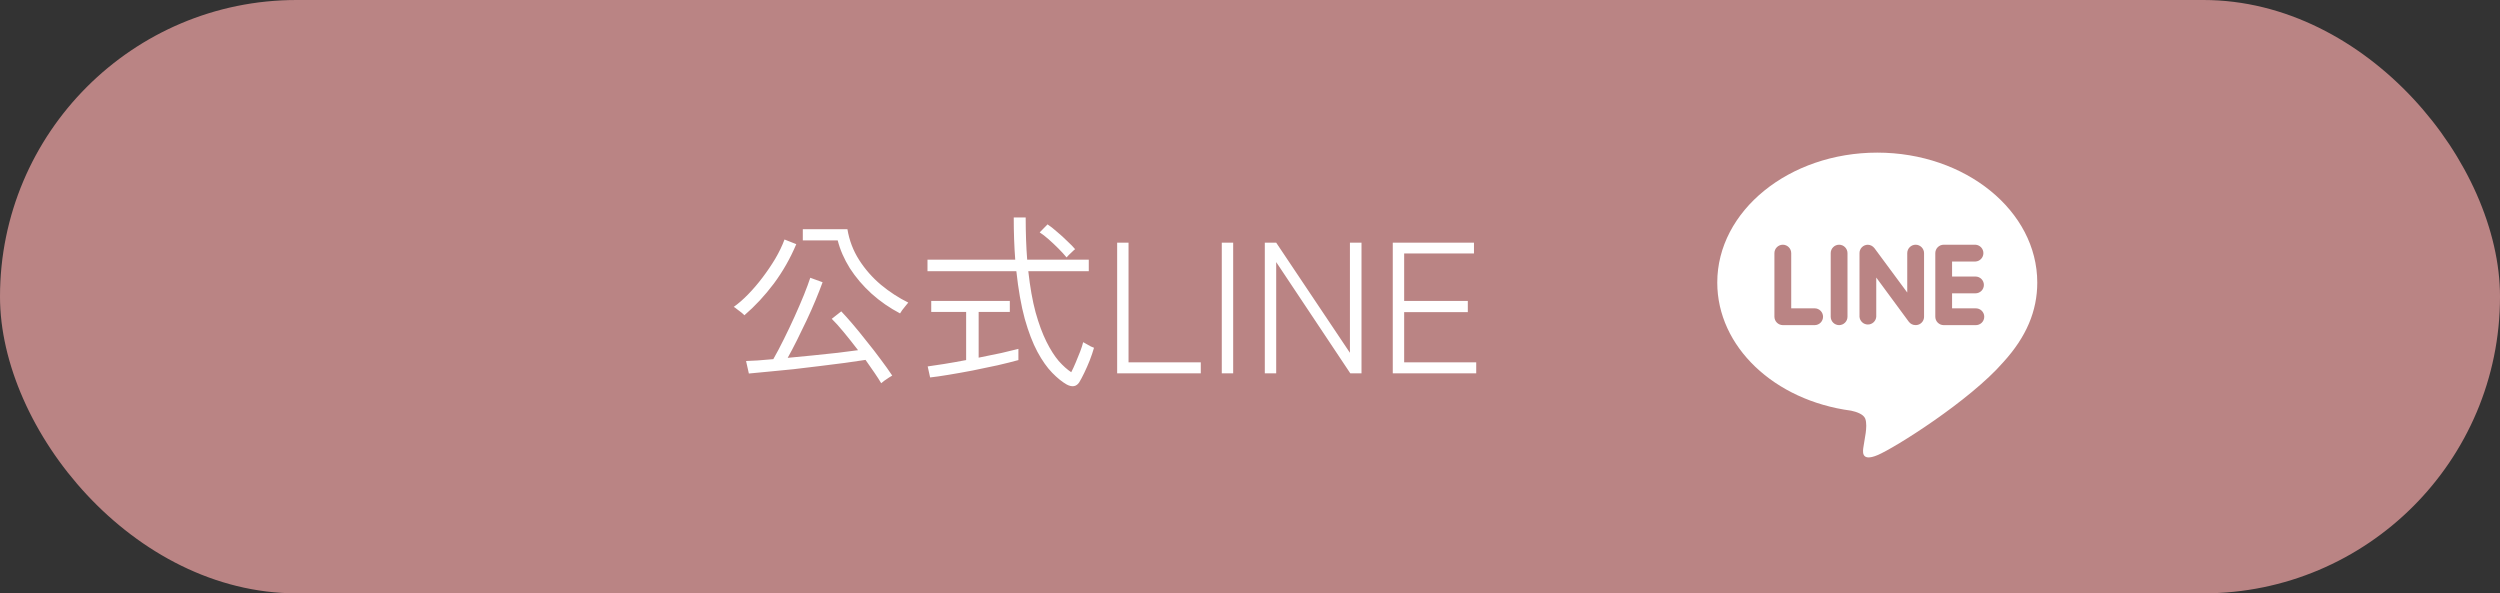
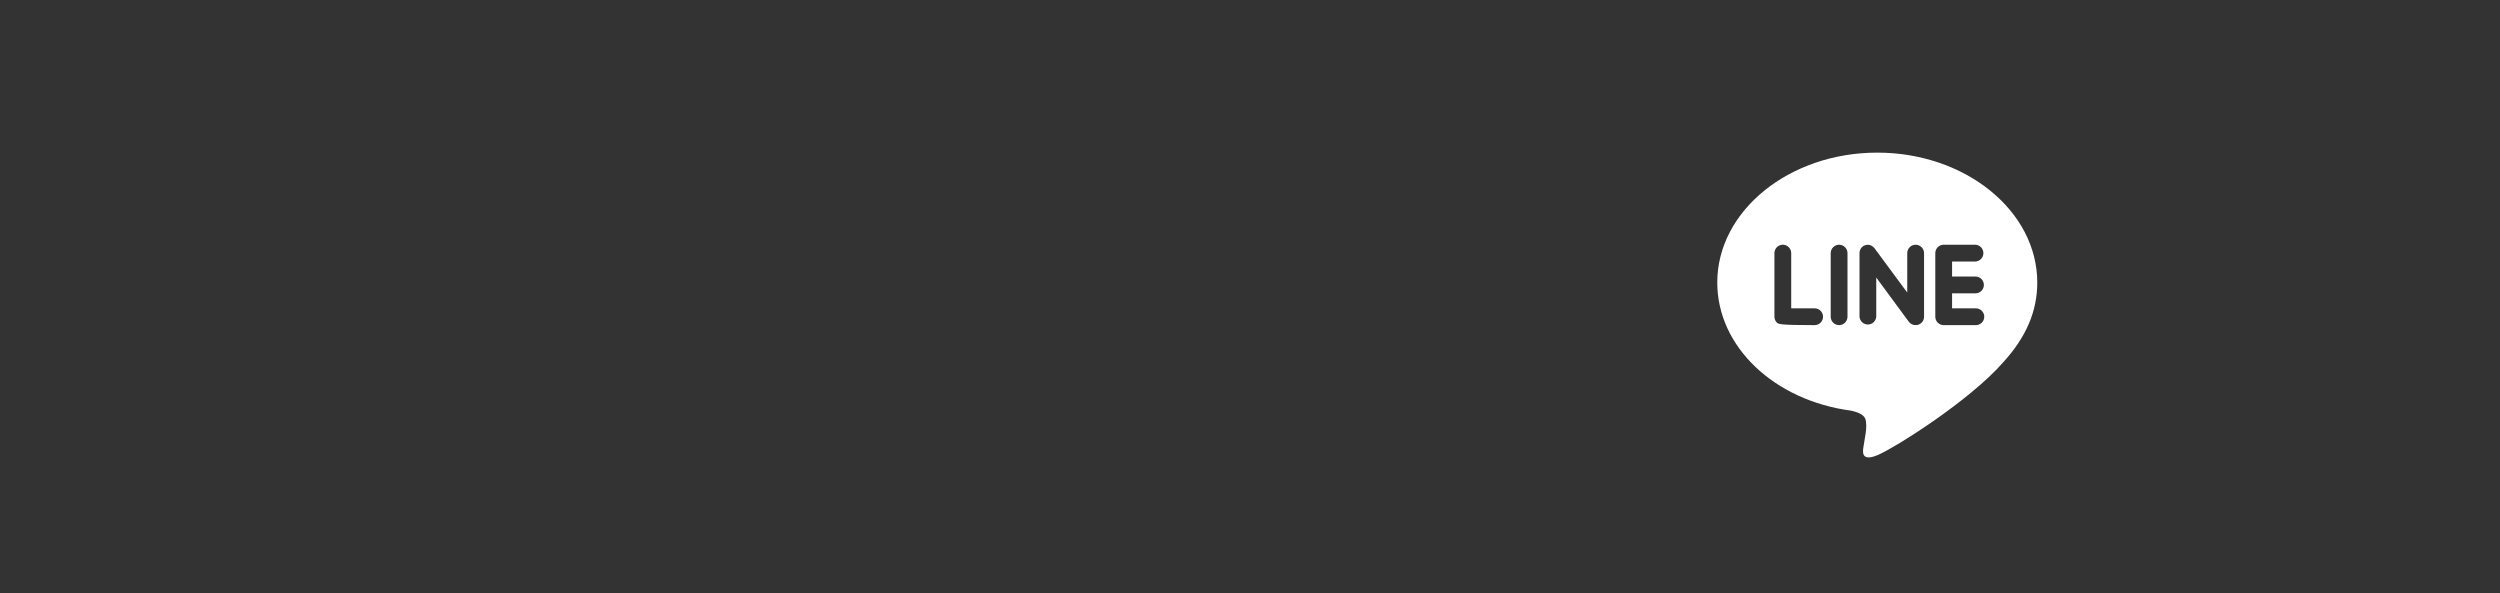
<svg xmlns="http://www.w3.org/2000/svg" width="375" height="89" viewBox="0 0 375 89" fill="none">
  <rect x="0" y="0" width="375" height="89" fill="#333333" stroke="none" />
-   <rect width="375" height="89" rx="44.5" fill="#BA8484" />
-   <path d="M132.181 57.484C131.919 57.036 131.583 56.513 131.173 55.916C130.762 55.3 130.314 54.656 129.829 53.984C128.97 54.115 127.943 54.264 126.749 54.432C125.573 54.581 124.313 54.74 122.969 54.908C121.643 55.076 120.318 55.235 118.993 55.384C117.667 55.515 116.426 55.636 115.269 55.748C114.111 55.86 113.131 55.953 112.329 56.028L111.909 54.152C112.357 54.133 112.935 54.105 113.645 54.068C114.354 54.012 115.138 53.947 115.997 53.872C116.501 52.995 117.023 52.005 117.565 50.904C118.125 49.784 118.666 48.645 119.189 47.488C119.711 46.331 120.178 45.248 120.589 44.24C120.999 43.213 121.317 42.355 121.541 41.664L123.389 42.336C123.09 43.157 122.735 44.063 122.325 45.052C121.914 46.041 121.466 47.049 120.981 48.076C120.495 49.103 120.01 50.101 119.525 51.072C119.039 52.043 118.582 52.911 118.153 53.676C119.385 53.564 120.645 53.443 121.933 53.312C123.239 53.181 124.481 53.051 125.657 52.92C126.833 52.771 127.85 52.64 128.709 52.528C127.981 51.576 127.262 50.671 126.553 49.812C125.843 48.953 125.246 48.291 124.761 47.824L126.189 46.704C126.637 47.171 127.197 47.796 127.869 48.58C128.541 49.364 129.241 50.223 129.969 51.156C130.715 52.071 131.425 52.985 132.097 53.9C132.787 54.815 133.366 55.627 133.833 56.336C133.739 56.392 133.571 56.495 133.329 56.644C133.086 56.812 132.853 56.971 132.629 57.12C132.405 57.288 132.255 57.409 132.181 57.484ZM135.009 47.012C133.441 46.191 132.013 45.201 130.725 44.044C129.437 42.868 128.354 41.599 127.477 40.236C126.618 38.855 126.011 37.464 125.657 36.064H120.421V34.384H127.113C127.393 36.064 127.981 37.604 128.877 39.004C129.773 40.404 130.865 41.645 132.153 42.728C133.441 43.792 134.803 44.679 136.241 45.388C136.166 45.463 136.035 45.621 135.849 45.864C135.662 46.088 135.485 46.312 135.317 46.536C135.167 46.76 135.065 46.919 135.009 47.012ZM111.657 47.292C111.601 47.217 111.461 47.087 111.237 46.9C111.013 46.713 110.779 46.536 110.537 46.368C110.313 46.181 110.154 46.069 110.061 46.032C110.751 45.547 111.47 44.921 112.217 44.156C112.963 43.391 113.682 42.551 114.373 41.636C115.082 40.703 115.726 39.751 116.305 38.78C116.883 37.791 117.341 36.839 117.677 35.924L119.441 36.624C118.545 38.752 117.425 40.721 116.081 42.532C114.737 44.324 113.262 45.911 111.657 47.292ZM160.013 57.68C159.322 57.288 158.594 56.7 157.829 55.916C157.063 55.132 156.326 54.087 155.617 52.78C154.907 51.455 154.273 49.803 153.713 47.824C153.171 45.827 152.751 43.447 152.453 40.684H139.125V38.948H152.285C152.21 37.977 152.154 36.969 152.117 35.924C152.079 34.86 152.061 33.759 152.061 32.62H153.853C153.853 33.777 153.871 34.888 153.909 35.952C153.946 36.997 154.002 37.996 154.077 38.948H163.317V40.684H154.245C154.506 43.055 154.87 45.108 155.337 46.844C155.822 48.58 156.363 50.045 156.961 51.24C157.558 52.435 158.174 53.405 158.809 54.152C159.462 54.88 160.087 55.44 160.685 55.832C160.909 55.403 161.133 54.917 161.357 54.376C161.599 53.816 161.823 53.265 162.029 52.724C162.234 52.183 162.383 51.716 162.477 51.324C162.551 51.361 162.701 51.445 162.925 51.576C163.167 51.707 163.401 51.837 163.625 51.968C163.867 52.08 164.026 52.145 164.101 52.164C163.933 52.761 163.718 53.396 163.457 54.068C163.195 54.721 162.925 55.337 162.645 55.916C162.365 56.495 162.113 56.971 161.889 57.344C161.459 57.997 160.834 58.109 160.013 57.68ZM139.517 56.616L139.153 54.964C139.75 54.889 140.562 54.768 141.589 54.6C142.634 54.432 143.745 54.236 144.921 54.012V46.788H139.685V45.136H151.473V46.788H146.797V53.648C148.01 53.405 149.149 53.172 150.213 52.948C151.277 52.705 152.126 52.5 152.761 52.332V54.012C151.883 54.255 150.838 54.516 149.625 54.796C148.411 55.057 147.161 55.319 145.873 55.58C144.603 55.823 143.399 56.037 142.261 56.224C141.141 56.411 140.226 56.541 139.517 56.616ZM159.985 38.612C159.649 38.201 159.238 37.753 158.753 37.268C158.267 36.783 157.782 36.325 157.297 35.896C156.811 35.467 156.363 35.121 155.953 34.86L157.129 33.656C157.558 33.936 158.034 34.309 158.557 34.776C159.098 35.224 159.611 35.691 160.097 36.176C160.601 36.643 160.993 37.044 161.273 37.38C161.198 37.417 161.067 37.529 160.881 37.716C160.694 37.884 160.507 38.061 160.321 38.248C160.153 38.416 160.041 38.537 159.985 38.612ZM167.573 56V36.4H169.281V54.348H180.117V56H167.573ZM183.268 56V36.4H184.976V56H183.268ZM189.721 56V36.4H191.429L202.489 52.92V36.4H204.225V56H202.545L191.429 39.312V56H189.721ZM208.916 56V36.4H221.096V38.024H210.624V45.136H220.172V46.816H210.624V54.348H221.432V56H208.916Z" fill="white" />
-   <path d="M297.583 42.74C297.582 43.075 297.449 43.395 297.212 43.632C296.975 43.868 296.655 44 296.32 44H292.811V46.252H296.323C296.492 46.245 296.662 46.272 296.821 46.331C296.981 46.391 297.126 46.483 297.249 46.601C297.372 46.718 297.47 46.86 297.536 47.016C297.603 47.172 297.638 47.341 297.638 47.511C297.638 47.681 297.603 47.849 297.536 48.006C297.47 48.162 297.372 48.304 297.249 48.421C297.126 48.539 296.981 48.63 296.821 48.69C296.662 48.75 296.492 48.777 296.323 48.77H291.548C291.216 48.767 290.898 48.634 290.663 48.398C290.429 48.163 290.296 47.844 290.295 47.512V37.968C290.295 37.279 290.859 36.708 291.555 36.708H296.327C296.648 36.728 296.949 36.87 297.169 37.105C297.388 37.34 297.51 37.649 297.51 37.971C297.509 38.292 297.386 38.601 297.165 38.835C296.945 39.069 296.643 39.209 296.323 39.228H292.811V41.48H296.323C297.019 41.48 297.583 42.049 297.583 42.74ZM287.744 48.705C287.615 48.747 287.48 48.768 287.345 48.765C287.148 48.769 286.952 48.725 286.775 48.638C286.598 48.551 286.443 48.424 286.325 48.266L281.438 41.631V47.512C281.414 47.829 281.271 48.125 281.038 48.341C280.805 48.557 280.499 48.677 280.181 48.677C279.864 48.677 279.558 48.557 279.325 48.341C279.092 48.125 278.949 47.829 278.925 47.512V37.968C278.924 37.804 278.955 37.641 279.018 37.488C279.08 37.336 279.172 37.198 279.288 37.081C279.404 36.964 279.542 36.872 279.694 36.809C279.845 36.745 280.008 36.713 280.173 36.713C280.562 36.713 280.922 36.919 281.162 37.219L286.087 43.88V37.968C286.087 37.279 286.651 36.708 287.348 36.708C288.036 36.708 288.608 37.279 288.608 37.968V47.512C288.609 47.777 288.526 48.035 288.37 48.25C288.215 48.464 287.996 48.624 287.744 48.705ZM275.862 48.77C275.529 48.768 275.211 48.635 274.975 48.399C274.74 48.164 274.608 47.845 274.606 47.512V37.968C274.606 37.279 275.171 36.708 275.867 36.708C276.56 36.708 277.124 37.279 277.124 37.968V47.512C277.123 47.846 276.989 48.166 276.752 48.401C276.516 48.637 276.196 48.769 275.862 48.77ZM272.189 48.77H267.422C267.089 48.767 266.771 48.633 266.535 48.398C266.3 48.163 266.166 47.845 266.162 47.512V37.968C266.162 37.279 266.733 36.708 267.422 36.708C268.118 36.708 268.682 37.279 268.682 37.968V46.249H272.197C272.531 46.249 272.851 46.382 273.088 46.619C273.324 46.855 273.457 47.175 273.457 47.51C273.457 47.844 273.324 48.164 273.088 48.401C272.851 48.637 272.531 48.77 272.197 48.77M281.594 22.894C268.361 22.894 257.59 31.639 257.59 42.38C257.59 52.006 266.131 60.068 277.665 61.6C278.445 61.763 279.51 62.116 279.779 62.781C280.019 63.381 279.938 64.312 279.856 64.941L279.527 66.981C279.438 67.582 279.047 69.353 281.625 68.27C284.208 67.193 295.461 60.114 300.502 54.319C303.944 50.539 305.59 46.67 305.59 42.38C305.59 31.639 294.818 22.894 281.587 22.894" fill="white" />
+   <path d="M297.583 42.74C297.582 43.075 297.449 43.395 297.212 43.632C296.975 43.868 296.655 44 296.32 44H292.811V46.252H296.323C296.492 46.245 296.662 46.272 296.821 46.331C296.981 46.391 297.126 46.483 297.249 46.601C297.372 46.718 297.47 46.86 297.536 47.016C297.603 47.172 297.638 47.341 297.638 47.511C297.638 47.681 297.603 47.849 297.536 48.006C297.47 48.162 297.372 48.304 297.249 48.421C297.126 48.539 296.981 48.63 296.821 48.69C296.662 48.75 296.492 48.777 296.323 48.77H291.548C291.216 48.767 290.898 48.634 290.663 48.398C290.429 48.163 290.296 47.844 290.295 47.512V37.968C290.295 37.279 290.859 36.708 291.555 36.708H296.327C296.648 36.728 296.949 36.87 297.169 37.105C297.388 37.34 297.51 37.649 297.51 37.971C297.509 38.292 297.386 38.601 297.165 38.835C296.945 39.069 296.643 39.209 296.323 39.228H292.811V41.48H296.323C297.019 41.48 297.583 42.049 297.583 42.74ZM287.744 48.705C287.615 48.747 287.48 48.768 287.345 48.765C287.148 48.769 286.952 48.725 286.775 48.638C286.598 48.551 286.443 48.424 286.325 48.266L281.438 41.631V47.512C281.414 47.829 281.271 48.125 281.038 48.341C280.805 48.557 280.499 48.677 280.181 48.677C279.864 48.677 279.558 48.557 279.325 48.341C279.092 48.125 278.949 47.829 278.925 47.512V37.968C278.924 37.804 278.955 37.641 279.018 37.488C279.08 37.336 279.172 37.198 279.288 37.081C279.404 36.964 279.542 36.872 279.694 36.809C279.845 36.745 280.008 36.713 280.173 36.713C280.562 36.713 280.922 36.919 281.162 37.219L286.087 43.88V37.968C286.087 37.279 286.651 36.708 287.348 36.708C288.036 36.708 288.608 37.279 288.608 37.968V47.512C288.609 47.777 288.526 48.035 288.37 48.25C288.215 48.464 287.996 48.624 287.744 48.705ZM275.862 48.77C275.529 48.768 275.211 48.635 274.975 48.399C274.74 48.164 274.608 47.845 274.606 47.512V37.968C274.606 37.279 275.171 36.708 275.867 36.708C276.56 36.708 277.124 37.279 277.124 37.968V47.512C277.123 47.846 276.989 48.166 276.752 48.401C276.516 48.637 276.196 48.769 275.862 48.77ZM272.189 48.77C267.089 48.767 266.771 48.633 266.535 48.398C266.3 48.163 266.166 47.845 266.162 47.512V37.968C266.162 37.279 266.733 36.708 267.422 36.708C268.118 36.708 268.682 37.279 268.682 37.968V46.249H272.197C272.531 46.249 272.851 46.382 273.088 46.619C273.324 46.855 273.457 47.175 273.457 47.51C273.457 47.844 273.324 48.164 273.088 48.401C272.851 48.637 272.531 48.77 272.197 48.77M281.594 22.894C268.361 22.894 257.59 31.639 257.59 42.38C257.59 52.006 266.131 60.068 277.665 61.6C278.445 61.763 279.51 62.116 279.779 62.781C280.019 63.381 279.938 64.312 279.856 64.941L279.527 66.981C279.438 67.582 279.047 69.353 281.625 68.27C284.208 67.193 295.461 60.114 300.502 54.319C303.944 50.539 305.59 46.67 305.59 42.38C305.59 31.639 294.818 22.894 281.587 22.894" fill="white" />
</svg>